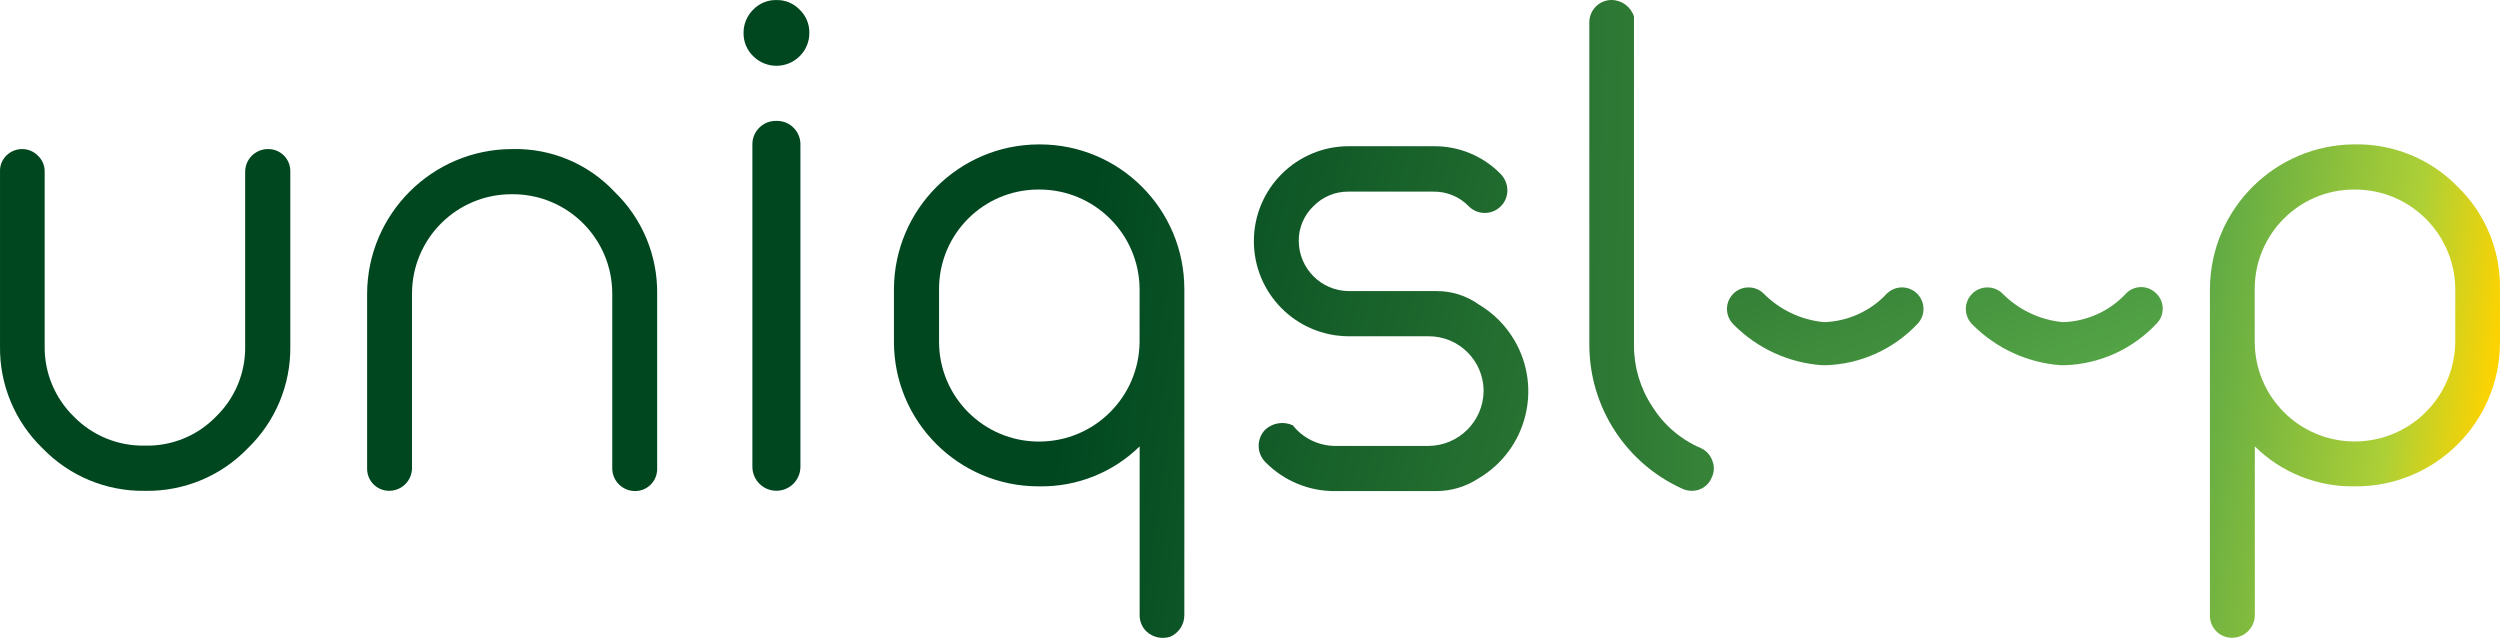
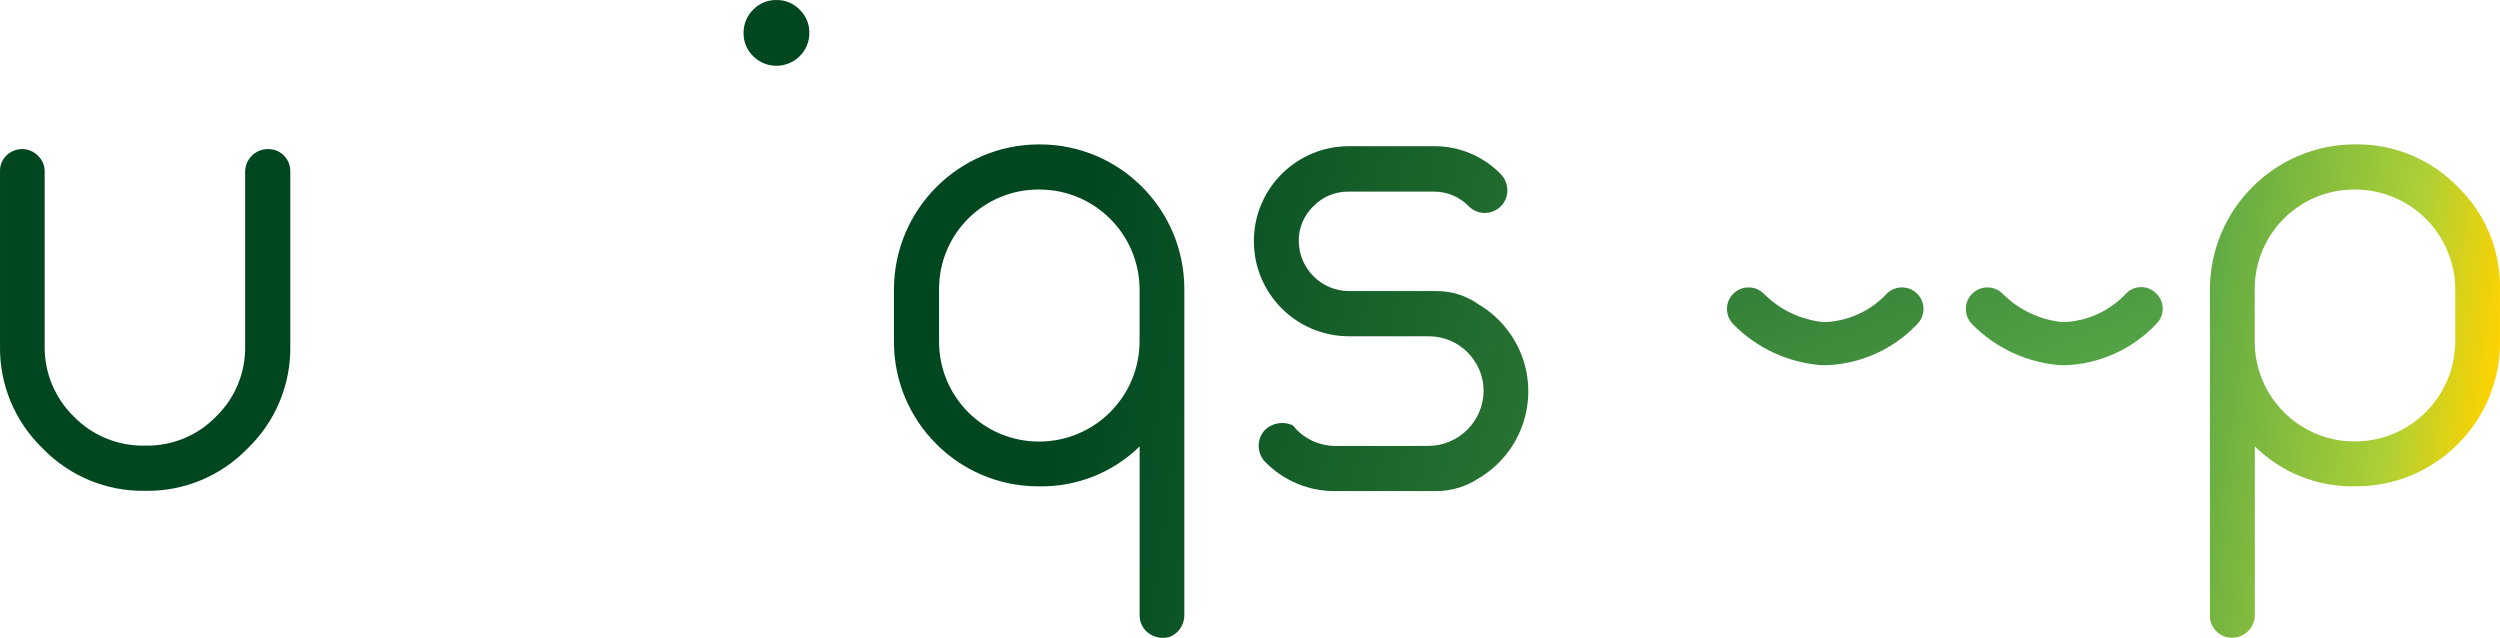
<svg xmlns="http://www.w3.org/2000/svg" xmlns:xlink="http://www.w3.org/1999/xlink" id="Laag_1" version="1.1" viewBox="0 0 189.955 48.469">
  <defs>
    <style>
      .st0 {
        fill: url(#Naamloos_verloop_10);
      }

      .st1 {
        fill: url(#Naamloos_verloop_107);
      }

      .st2 {
        fill: url(#Naamloos_verloop_106);
      }

      .st3 {
        fill: url(#Naamloos_verloop_101);
      }

      .st4 {
        fill: url(#Naamloos_verloop_103);
      }

      .st5 {
        fill: url(#Naamloos_verloop_102);
      }

      .st6 {
        fill: url(#Naamloos_verloop_105);
      }

      .st7 {
        fill: url(#Naamloos_verloop_104);
      }

      .st8 {
        fill: url(#Naamloos_verloop_109);
      }

      .st9 {
        fill: url(#Naamloos_verloop_108);
      }
    </style>
    <linearGradient id="Naamloos_verloop_10" data-name="Naamloos verloop 10" x1="-846.828" y1="627.796" x2="-841.459" y2="625.924" gradientTransform="translate(18727.132 16341.293) scale(22.059 -25.97)" gradientUnits="userSpaceOnUse">
      <stop offset=".2" stop-color="#004720" />
      <stop offset=".8" stop-color="#55a546" />
      <stop offset=".94" stop-color="#add036" />
      <stop offset="1" stop-color="#ffd300" />
    </linearGradient>
    <linearGradient id="Naamloos_verloop_101" data-name="Naamloos verloop 10" x1="-847.921" y1="628.071" x2="-842.547" y2="626.201" gradientTransform="translate(18737.822 16352.669) scale(22.039 -25.988)" xlink:href="#Naamloos_verloop_10" />
    <linearGradient id="Naamloos_verloop_102" data-name="Naamloos verloop 10" x1="-775.88" y1="628.977" x2="-743.433" y2="627.248" gradientTransform="translate(2885.375 17697.091) scale(3.651 -28.103)" xlink:href="#Naamloos_verloop_10" />
    <linearGradient id="Naamloos_verloop_103" data-name="Naamloos verloop 10" x1="-797.812" y1="595.643" x2="-774.127" y2="585.914" gradientTransform="translate(4050.05 2978.991) scale(5 -4.996)" xlink:href="#Naamloos_verloop_10" />
    <linearGradient id="Naamloos_verloop_104" data-name="Naamloos verloop 10" x1="-849.432" y1="630.979" x2="-844.062" y2="629.683" gradientTransform="translate(18800.044 23677.599) scale(22.065 -37.496)" xlink:href="#Naamloos_verloop_10" />
    <linearGradient id="Naamloos_verloop_105" data-name="Naamloos verloop 10" x1="-849.783" y1="629.077" x2="-844.102" y2="627.223" gradientTransform="translate(17778.887 16491.309) scale(20.851 -26.206)" xlink:href="#Naamloos_verloop_10" />
    <linearGradient id="Naamloos_verloop_106" data-name="Naamloos verloop 10" x1="-835.659" y1="631.36" x2="-823.111" y2="630.053" gradientTransform="translate(7968.069 23537.499) scale(9.462 -37.293)" xlink:href="#Naamloos_verloop_10" />
    <linearGradient id="Naamloos_verloop_107" data-name="Naamloos verloop 10" x1="-853.358" y1="631.828" x2="-847.985" y2="630.531" gradientTransform="translate(18878.238 23674.406) scale(22.04 -37.491)" xlink:href="#Naamloos_verloop_10" />
    <linearGradient id="Naamloos_verloop_108" data-name="Naamloos verloop 10" x1="-846.285" y1="607.234" x2="-838.366" y2="599.045" gradientTransform="translate(12703.799 3584.318) scale(14.933 -5.912)" xlink:href="#Naamloos_verloop_10" />
    <linearGradient id="Naamloos_verloop_109" data-name="Naamloos verloop 10" x1="-847.366" y1="608.451" x2="-839.447" y2="600.262" gradientTransform="translate(12747.251 3600.232) scale(14.962 -5.937)" xlink:href="#Naamloos_verloop_10" />
  </defs>
  <g id="Uniqsleep_FC">
    <g id="Layer_1">
      <path id="Path_1" class="st0" d="M20.333,11.326c-.936.014-1.692.77-1.706,1.706v13.27c.036,2.016-.769,3.956-2.22,5.356-1.402,1.446-3.342,2.243-5.356,2.2h-.079c-2.012.034-3.949-.762-5.356-2.2-1.444-1.405-2.248-3.341-2.222-5.356v-13.27c.006-.457-.182-.895-.517-1.206-.313-.32-.742-.5-1.19-.5-.454-0-.889.18-1.21.5C.156,12.145-.017,12.584.001,13.036v13.27c-.04,2.921,1.13,5.728,3.233,7.756,2.028,2.103,4.835,3.273,7.756,3.233h.079c2.921.04,5.728-1.13,7.756-3.233,2.103-2.028,3.273-4.835,3.233-7.756v-13.274c.019-.923-.714-1.687-1.638-1.706-.009-0-.019-0-.028-0h-.059Z" />
-       <path id="Path_2" class="st3" d="M38.958,11.326h-.079c-6.056.03-10.958,4.933-10.985,10.989v13.27c-.019.923.714,1.687,1.638,1.706.009 0.0.019 0.0.028 0h.04c.936-.014,1.692-.77,1.706-1.706v-13.27c-.001-4.173,3.38-7.556,7.553-7.557h.104c4.173-.001,7.556,3.38,7.557,7.553v13.294c.014.936.77,1.692,1.706,1.706.923.019,1.687-.714,1.706-1.638 0-.009 0-.019 0-.028v-13.31c.04-2.921-1.13-5.728-3.233-7.756-2.001-2.135-4.816-3.317-7.741-3.253Z" />
-       <path id="Path_3" class="st5" d="M58.993,9.186c-.982-.026-1.799.748-1.825,1.73-0.0.005-0.0.011-0.0.016v24.535c.002,1.008.82,1.824,1.828,1.822,1.005-.002,1.82-.816,1.822-1.822V11.009c.025-.982-.751-1.798-1.732-1.823-.006-0-.012-0-.018-0h-.075Z" />
      <path id="Path_4" class="st4" d="M58.997.004c-.666-.015-1.308.25-1.77.73-.472.467-.736,1.106-.73,1.77-.012.665.254,1.305.734,1.765.976.973,2.555.973,3.531,0,.473-.465.737-1.102.734-1.765.013-.667-.255-1.309-.738-1.77-.458-.481-1.097-.746-1.761-.73Z" />
      <path id="Path_5" class="st7" d="M78.987,10.973h-.079c-6.055.03-10.955,4.93-10.985,10.985v4.007c-.003,6.062,4.907,10.981,10.969,10.989h.1c2.837.042,5.573-1.051,7.6-3.035v12.834c-0.0.454.18.889.5,1.21.486.464,1.186.624,1.825.417.648-.282,1.068-.92,1.071-1.627v-24.795c-.002-6.069-4.922-10.987-10.991-10.985-.003,0-.007 0-.01 0ZM86.587,25.973c-.03,4.181-3.419,7.56-7.6,7.577h-.079c-4.175-.015-7.553-3.402-7.557-7.577v-4.015c-.003-4.168,3.37-7.55,7.538-7.557h.1c4.177.008,7.568,3.38,7.6,7.557l-.002,4.015Z" />
      <path id="Path_6" class="st6" d="M109.137,22.117h-6.665c-2.084-.021-3.768-1.705-3.789-3.789-.015-1.002.388-1.965,1.111-2.658.701-.723,1.67-1.125,2.678-1.11h6.447c1.008-.015,1.977.387,2.678,1.111.664.67,1.745.679,2.42.02.333-.322.519-.767.516-1.23-.003-.459-.182-.899-.5-1.23-1.338-1.375-3.181-2.142-5.1-2.122h-6.441c-3.974-.004-7.202,3.207-7.22,7.181v.04c.003,3.971,3.21,7.196,7.181,7.22h6.109c2.3-.001,4.165,1.864,4.166,4.164v.002c-.028,2.289-1.877,4.138-4.166,4.166h-7.062c-1.274.01-2.482-.568-3.273-1.567-.704-.324-1.533-.19-2.1.337-.655.682-.655,1.758,0,2.44,1.405,1.444,3.341,2.248,5.356,2.222h7.637c1.15.001,2.275-.337,3.233-.972,3.648-2.156,4.858-6.862,2.701-10.51-.658-1.114-1.588-2.043-2.701-2.701-.938-.668-2.064-1.023-3.216-1.014Z" />
-       <path id="Path_7" class="st2" d="M129.211,34.038c-1.516-.653-2.796-1.754-3.67-3.154-.91-1.377-1.392-2.992-1.388-4.642V1.25c-.24-.74-.928-1.244-1.706-1.25-.93.004-1.682.756-1.686,1.686v24.557c.021,4.699,2.78,8.954,7.062,10.89.217.102.454.156.694.159.677.024,1.295-.382,1.544-1.012.201-.403.216-.874.04-1.289-.151-.428-.473-.773-.89-.953Z" />
      <path id="Path_8" class="st1" d="M186.755,14.202c-2.038-2.1-4.85-3.269-7.776-3.233h-.079c-6.056.03-10.957,4.933-10.985,10.989v24.795c-.019.923.714,1.687,1.638,1.706.009 0.0.019 0.0.028 0h.04c.936-.014,1.692-.77,1.706-1.706v-12.834c2.011,1.983,4.734,3.076,7.558,3.035h.079c6.034.028,10.952-4.836,10.989-10.87v-4.126c.049-2.916-1.108-5.722-3.198-7.756ZM186.555,25.965c-.03,4.181-3.419,7.56-7.6,7.577h-.079c-4.175-.015-7.554-3.402-7.558-7.577v-4.007c-.003-4.168,3.37-7.55,7.538-7.557h.1c4.177.008,7.568,3.38,7.6,7.557l-.001,4.007Z" />
      <path id="Path_9" class="st9" d="M143.415,22.256c-1.241,1.361-2.979,2.162-4.82,2.222-1.742-.164-3.371-.937-4.6-2.182-.302-.295-.709-.459-1.131-.456-.904-.004-1.64.724-1.646,1.627-0.0.448.18.877.5,1.19h0c1.793,1.811,4.182,2.91,6.724,3.094h.3c2.637-.087,5.133-1.213,6.943-3.134.631-.645.62-1.681-.025-2.312-.616-.603-1.594-.624-2.236-.048l-.009-.001Z" />
      <path id="Path_10" class="st8" d="M161.584,22.256c-1.246,1.365-2.993,2.167-4.84,2.222-1.742-.164-3.371-.937-4.6-2.182-.302-.295-.709-.459-1.131-.456-.904-.004-1.64.724-1.646,1.627-0.0.448.18.877.5,1.19h0c1.793,1.811,4.182,2.91,6.724,3.094h.3c2.637-.087,5.133-1.213,6.943-3.134.641-.615.663-1.633.048-2.275-.028-.029-.058-.058-.088-.085-.618-.591-1.591-.591-2.21-.001Z" />
    </g>
  </g>
</svg>